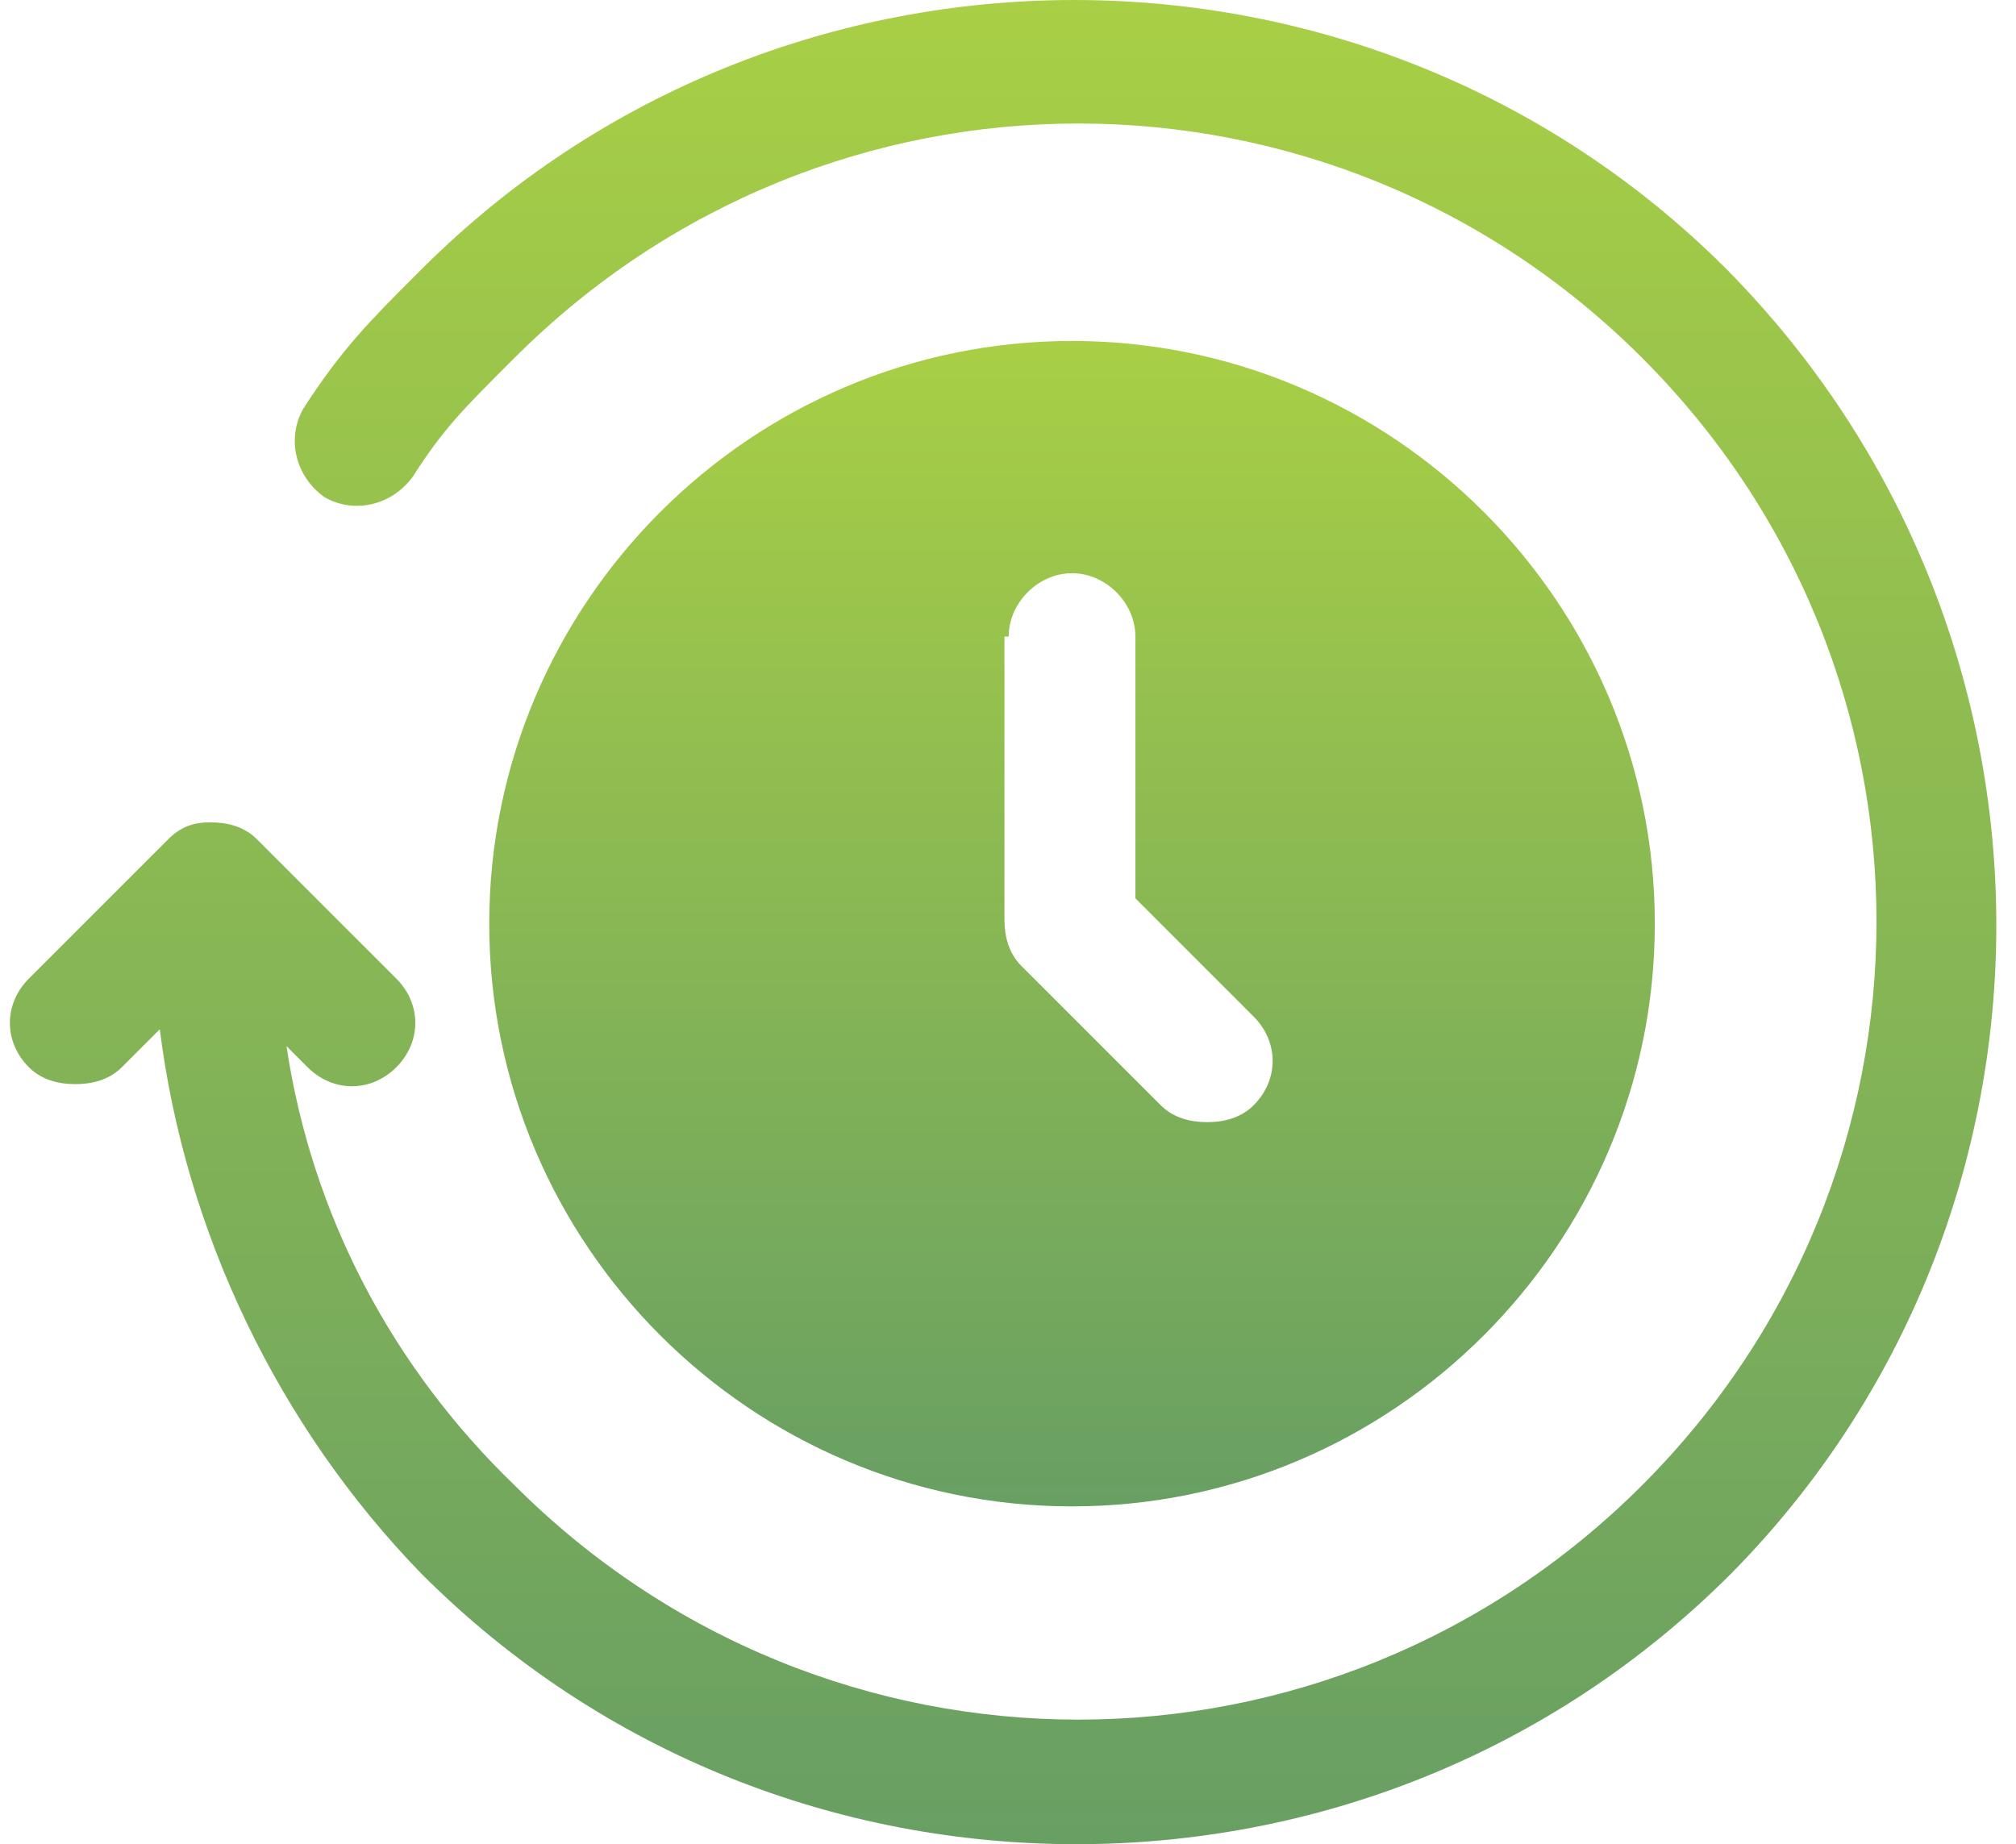
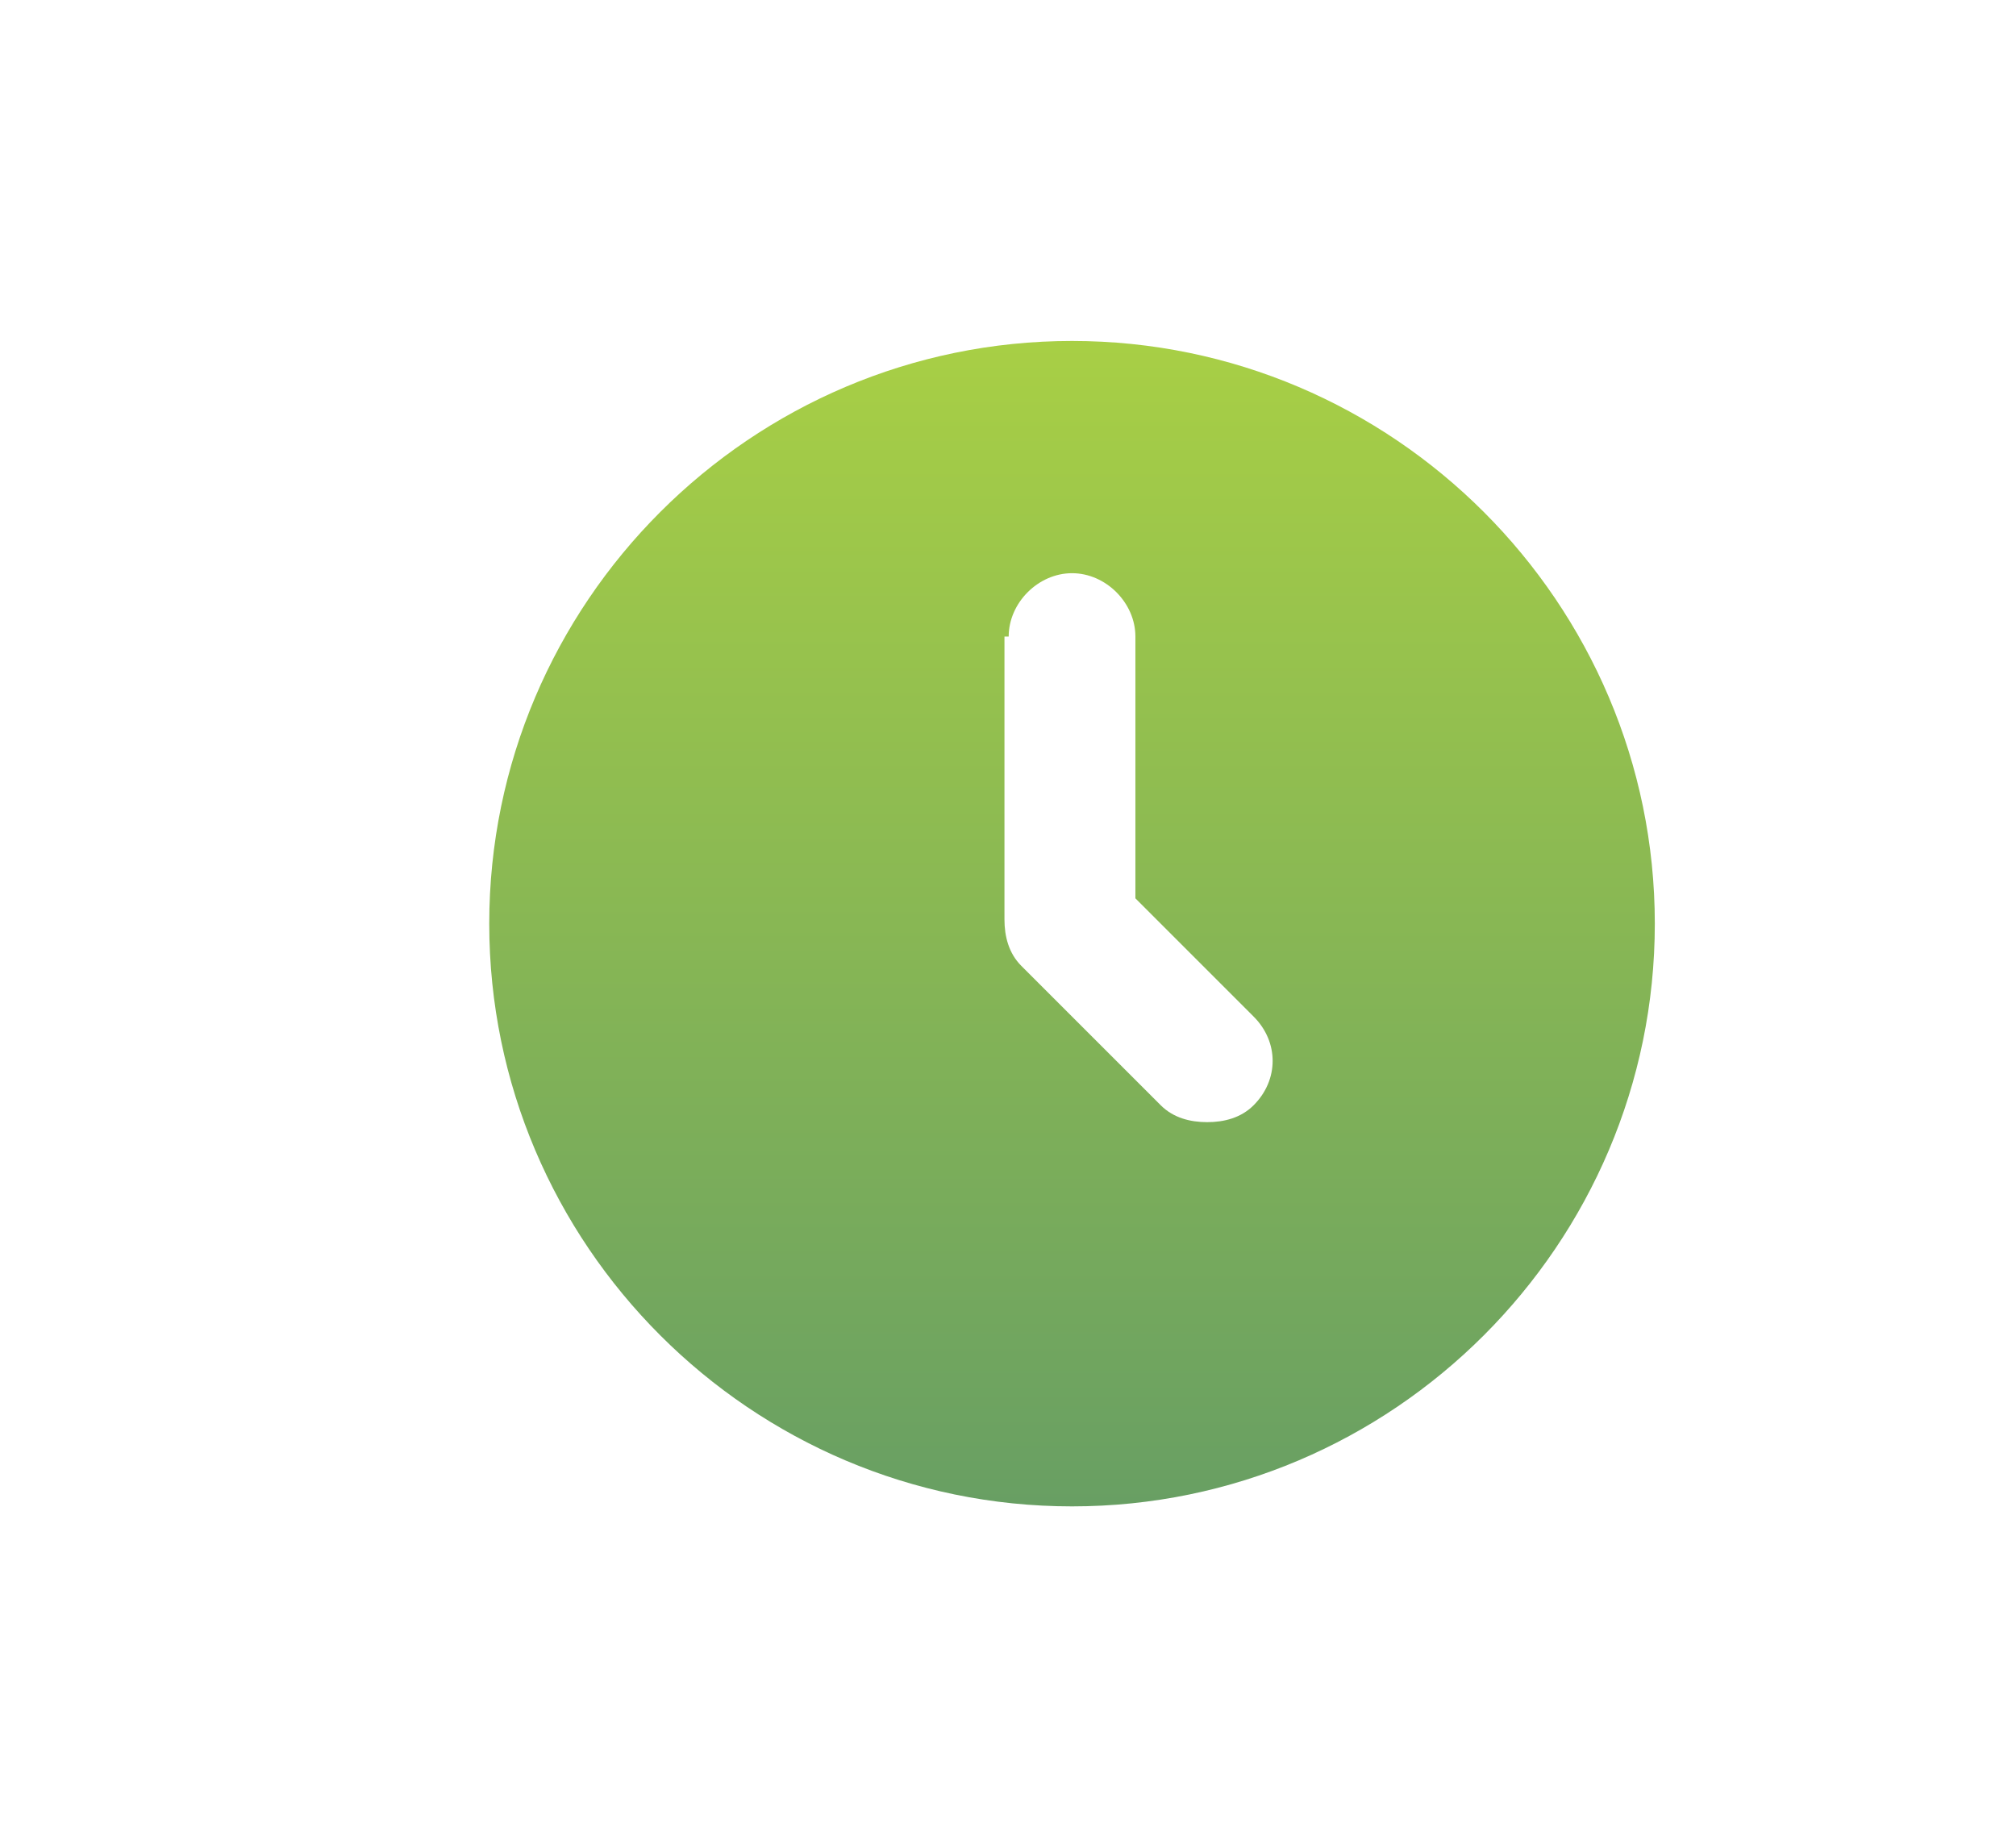
<svg xmlns="http://www.w3.org/2000/svg" width="94" height="86" viewBox="0 0 94 86" fill="none">
-   <path d="M80.504 12.553C63.767 -4.184 36.397 -4.184 19.66 12.553L19.266 12.947C17.297 14.916 15.918 16.294 14.146 19.051C13.358 20.429 13.752 22.201 15.131 23.186C16.509 23.974 18.281 23.58 19.266 22.201C20.644 20.035 21.629 19.051 23.598 17.082L23.992 16.688C38.563 2.117 61.995 2.117 76.566 16.688C91.138 31.259 91.138 54.691 76.566 69.263C61.995 83.834 38.563 83.834 23.992 69.263C18.281 63.749 14.54 56.661 13.358 48.784L14.343 49.769C15.524 50.95 17.297 50.95 18.478 49.769C19.66 48.587 19.66 46.815 18.478 45.634L11.98 39.136C11.389 38.545 10.602 38.348 9.814 38.348C9.026 38.348 8.436 38.545 7.845 39.136L1.347 45.634C0.166 46.815 0.166 48.587 1.347 49.769C1.938 50.359 2.725 50.556 3.513 50.556C4.301 50.556 5.088 50.359 5.679 49.769L7.451 47.997C8.633 57.448 12.965 66.506 19.66 73.398C28.127 81.865 39.154 86 50.181 86C61.207 86 72.234 81.865 80.701 73.398C97.242 56.661 97.242 29.487 80.504 12.553Z" fill="url(#paint0_linear_3013_12227)" />
  <path d="M49.986 70.247C64.951 70.247 77.159 58.039 77.159 43.074C77.159 28.109 64.951 15.9 49.986 15.9C35.021 15.9 22.812 28.109 22.812 43.074C22.812 58.039 35.021 70.247 49.986 70.247ZM47.032 29.684C47.032 28.109 48.411 26.73 49.986 26.73C51.561 26.73 52.94 28.109 52.94 29.684V41.892L58.453 47.406C59.635 48.587 59.635 50.359 58.453 51.541C57.862 52.132 57.075 52.329 56.287 52.329C55.499 52.329 54.712 52.132 54.121 51.541L47.623 45.043C47.032 44.452 46.835 43.665 46.835 42.877V29.684H47.032Z" fill="url(#paint1_linear_3013_12227)" />
  <defs>
    <linearGradient id="paint0_linear_3013_12227" x1="46.772" y1="-5.34595e-06" x2="46.772" y2="86" gradientUnits="userSpaceOnUse">
      <stop stop-color="#A8CF45" />
      <stop offset="1" stop-color="#689F63" />
    </linearGradient>
    <linearGradient id="paint1_linear_3013_12227" x1="49.986" y1="15.9" x2="49.986" y2="70.247" gradientUnits="userSpaceOnUse">
      <stop stop-color="#A8CF45" />
      <stop offset="1" stop-color="#689F63" />
    </linearGradient>
  </defs>
</svg>